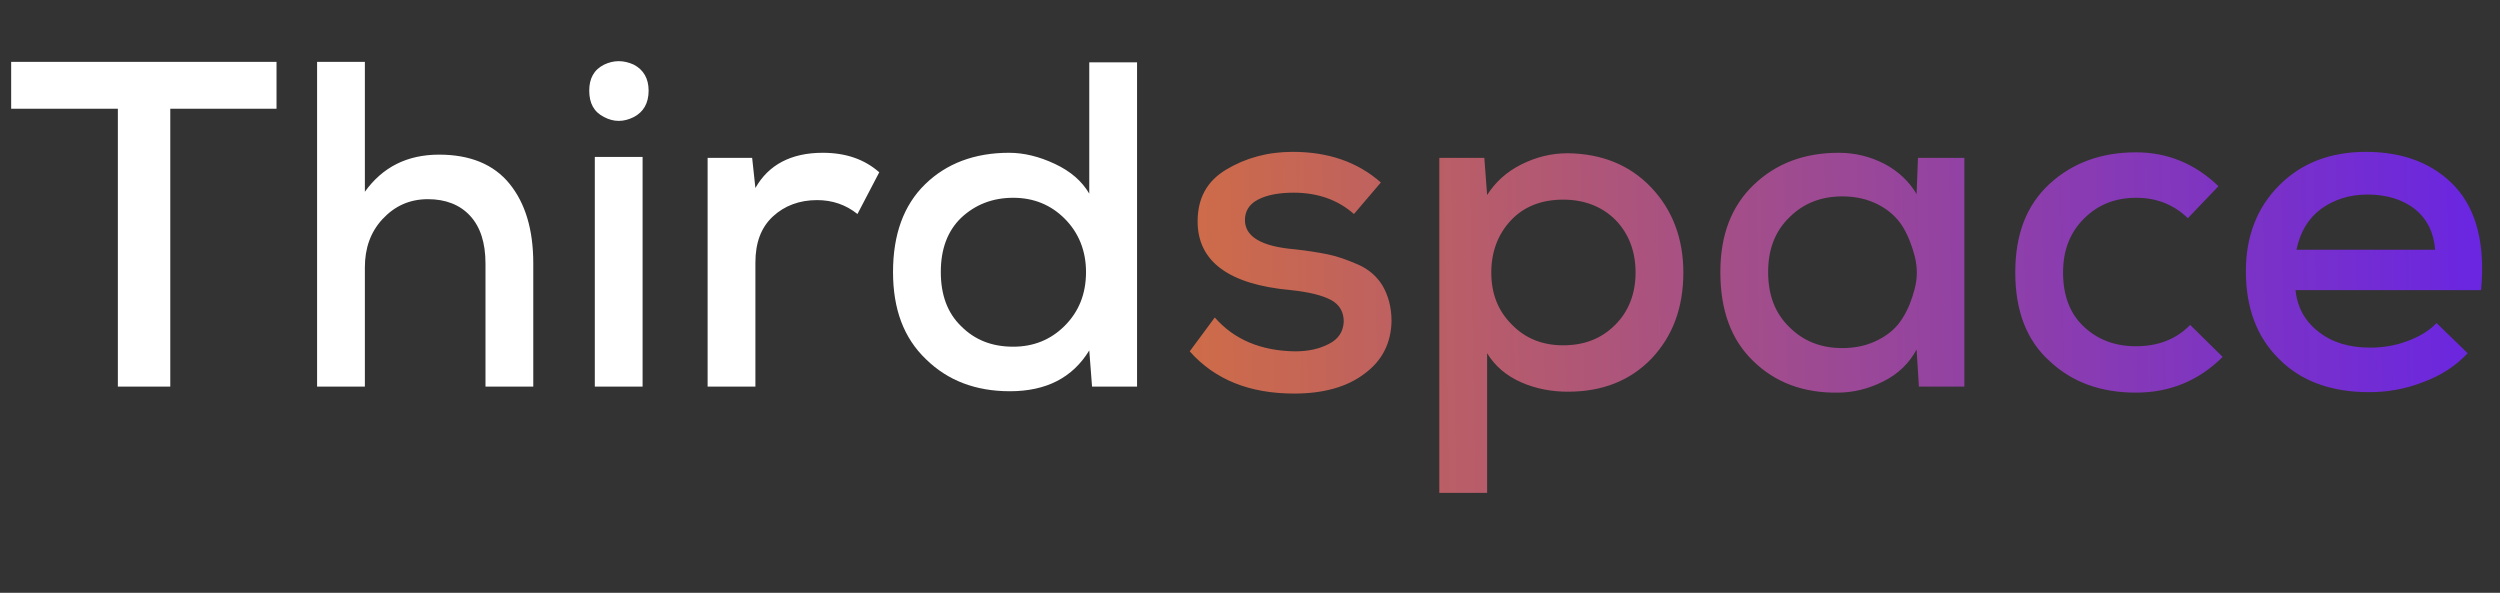
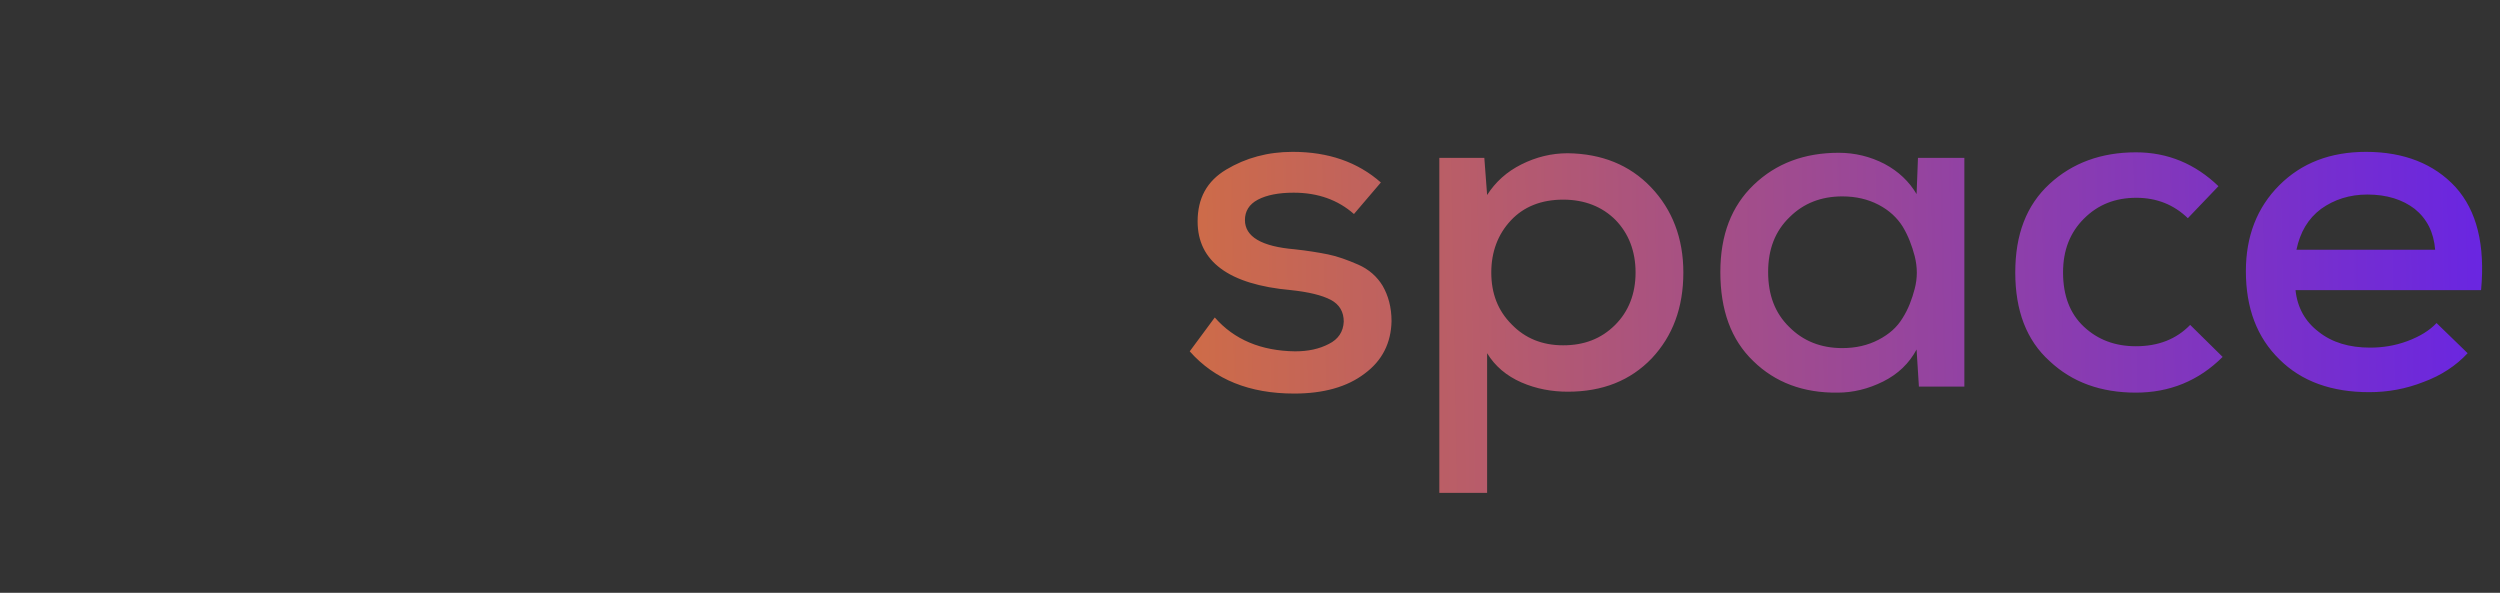
<svg xmlns="http://www.w3.org/2000/svg" width="194" height="46" viewBox="0 0 194 46" fill="none">
  <rect x="0" y="0" width="194" height="46" fill="#333333" stroke="none" />
-   <path d="M9.146 30V8.436H0.866V4.8H21.458V8.436H13.214V30H9.146ZM24.606 4.8H28.314V14.88C29.682 12.972 31.59 12 34.074 12C36.486 12 38.322 12.756 39.546 14.268C40.77 15.78 41.382 17.832 41.382 20.424V30H37.674V20.46C37.674 18.84 37.278 17.616 36.486 16.752C35.694 15.888 34.578 15.456 33.21 15.456C31.77 15.456 30.618 15.996 29.682 17.004C28.746 18.012 28.314 19.272 28.314 20.748V30H24.606V4.8ZM49.865 12.18V30H46.157V12.18H49.865ZM45.725 7.032C45.725 8.004 46.085 8.688 46.877 9.084C47.633 9.48 48.389 9.48 49.181 9.084C49.937 8.688 50.333 8.004 50.333 7.032C50.333 6.096 49.937 5.412 49.181 5.016C48.389 4.656 47.633 4.656 46.877 5.016C46.085 5.412 45.725 6.096 45.725 7.032ZM54.911 12.252H58.367L58.619 14.592C59.627 12.792 61.391 11.856 63.839 11.856C65.639 11.856 67.079 12.36 68.231 13.368L66.539 16.608C65.639 15.888 64.595 15.528 63.407 15.528C62.039 15.528 60.887 15.96 59.987 16.788C59.051 17.652 58.619 18.84 58.619 20.388V30H54.911V12.252ZM78.623 15.348C77.003 15.348 75.671 15.888 74.591 16.896C73.511 17.94 73.007 19.344 73.007 21.108C73.007 22.872 73.511 24.276 74.591 25.32C75.671 26.4 77.003 26.904 78.623 26.904C80.207 26.904 81.539 26.364 82.619 25.284C83.699 24.204 84.275 22.836 84.275 21.108C84.275 19.452 83.699 18.048 82.619 16.968C81.539 15.888 80.207 15.348 78.623 15.348ZM84.527 4.836H88.235V30H84.743L84.527 27.192C83.231 29.316 81.179 30.36 78.371 30.36C75.707 30.36 73.547 29.532 71.855 27.876C70.127 26.22 69.299 23.988 69.299 21.108C69.299 18.192 70.127 15.924 71.783 14.304C73.439 12.684 75.635 11.856 78.299 11.856C79.451 11.856 80.639 12.144 81.863 12.72C83.087 13.296 83.951 14.052 84.527 15.024V4.836Z" fill="white" />
  <path d="M107.155 14.16L105.067 16.608C103.843 15.528 102.295 14.952 100.387 14.952C99.235 14.952 98.299 15.132 97.615 15.492C96.931 15.852 96.607 16.392 96.607 17.076C96.607 18.372 97.903 19.128 100.459 19.344C101.467 19.452 102.331 19.596 103.051 19.74C103.771 19.884 104.563 20.172 105.391 20.532C106.219 20.892 106.867 21.468 107.299 22.188C107.731 22.944 107.983 23.844 107.983 24.924C107.947 26.616 107.263 27.984 105.895 28.992C104.527 30.036 102.691 30.54 100.423 30.54C96.967 30.54 94.267 29.46 92.323 27.264L94.267 24.636C95.779 26.364 97.867 27.228 100.495 27.264C101.503 27.264 102.367 27.084 103.123 26.688C103.843 26.328 104.239 25.752 104.275 24.96C104.275 24.204 103.951 23.628 103.267 23.268C102.583 22.908 101.539 22.656 100.171 22.512C95.347 22.08 92.935 20.28 92.935 17.184C92.935 15.384 93.655 14.052 95.167 13.152C96.679 12.252 98.371 11.784 100.315 11.784C103.087 11.784 105.355 12.576 107.155 14.16ZM121.304 26.796C122.924 26.796 124.256 26.292 125.336 25.212C126.38 24.168 126.92 22.8 126.92 21.144C126.92 19.488 126.38 18.12 125.372 17.076C124.328 16.032 122.96 15.492 121.304 15.492C119.612 15.492 118.244 16.032 117.236 17.112C116.228 18.192 115.724 19.56 115.724 21.144C115.724 22.764 116.228 24.096 117.308 25.176C118.352 26.256 119.684 26.796 121.304 26.796ZM115.4 38.244H111.692V12.252H115.184L115.4 15.132C116.048 14.124 116.912 13.332 118.064 12.756C119.216 12.18 120.404 11.892 121.664 11.892C124.292 11.928 126.452 12.792 128.108 14.52C129.764 16.248 130.628 18.48 130.628 21.144C130.628 23.88 129.8 26.076 128.18 27.804C126.524 29.532 124.364 30.396 121.664 30.396C120.44 30.396 119.216 30.18 118.064 29.676C116.912 29.172 116.012 28.416 115.4 27.408V38.244ZM148.727 15.06L148.835 12.252H152.435V30H148.907L148.727 27.12C148.151 28.2 147.287 29.028 146.135 29.604C144.983 30.18 143.795 30.468 142.607 30.468C139.943 30.504 137.747 29.676 136.055 28.02C134.327 26.364 133.499 24.06 133.499 21.108C133.499 18.228 134.363 15.996 136.091 14.34C137.819 12.684 140.015 11.856 142.679 11.856C143.939 11.856 145.127 12.144 146.243 12.72C147.323 13.296 148.151 14.088 148.727 15.06ZM142.967 15.24C141.311 15.24 139.943 15.78 138.863 16.86C137.747 17.94 137.207 19.344 137.207 21.108C137.207 22.908 137.747 24.312 138.863 25.392C139.943 26.472 141.311 27.012 142.967 27.012C144.011 27.012 144.947 26.796 145.775 26.364C146.603 25.932 147.215 25.392 147.647 24.672C148.079 23.988 148.367 23.232 148.583 22.404C148.799 21.576 148.799 20.748 148.583 19.884C148.367 19.056 148.079 18.3 147.647 17.58C147.215 16.896 146.603 16.32 145.775 15.888C144.947 15.456 144.011 15.24 142.967 15.24ZM169.957 25.212L172.477 27.696C170.605 29.568 168.337 30.468 165.745 30.468C163.045 30.468 160.813 29.676 159.049 28.02C157.249 26.4 156.385 24.096 156.385 21.144C156.385 18.192 157.249 15.924 159.049 14.268C160.813 12.648 163.045 11.82 165.745 11.82C168.229 11.82 170.353 12.72 172.153 14.448L169.777 16.932C168.697 15.888 167.365 15.348 165.781 15.348C164.125 15.348 162.793 15.888 161.713 16.968C160.633 18.048 160.093 19.416 160.093 21.144C160.093 22.944 160.633 24.348 161.713 25.356C162.793 26.364 164.125 26.868 165.745 26.868C167.473 26.868 168.877 26.328 169.957 25.212ZM192.532 22.512H178.132C178.276 23.88 178.888 24.96 179.932 25.752C180.976 26.58 182.308 26.976 183.928 26.976C184.864 26.976 185.836 26.832 186.808 26.472C187.78 26.112 188.536 25.644 189.076 25.068L191.488 27.408C190.588 28.38 189.436 29.136 188.068 29.64C186.7 30.18 185.296 30.432 183.856 30.432C180.94 30.432 178.6 29.604 176.872 27.876C175.144 26.184 174.28 23.916 174.28 21.036C174.28 18.336 175.144 16.104 176.872 14.376C178.6 12.648 180.832 11.784 183.604 11.784C186.556 11.784 188.896 12.72 190.552 14.52C192.208 16.356 192.856 19.02 192.532 22.512ZM178.204 19.38H188.968C188.86 18.012 188.32 16.968 187.384 16.212C186.448 15.492 185.224 15.096 183.712 15.096C182.308 15.096 181.12 15.492 180.112 16.212C179.104 16.968 178.492 18.012 178.204 19.38Z" fill="url(#paint0_linear_473_1658)" />
  <defs>
    <linearGradient id="paint0_linear_473_1658" x1="46.684" y1="46" x2="212.547" y2="43.175" gradientUnits="userSpaceOnUse">
      <stop stop-color="#FC8C02" />
      <stop offset="1" stop-color="#5618FF" />
    </linearGradient>
  </defs>
</svg>